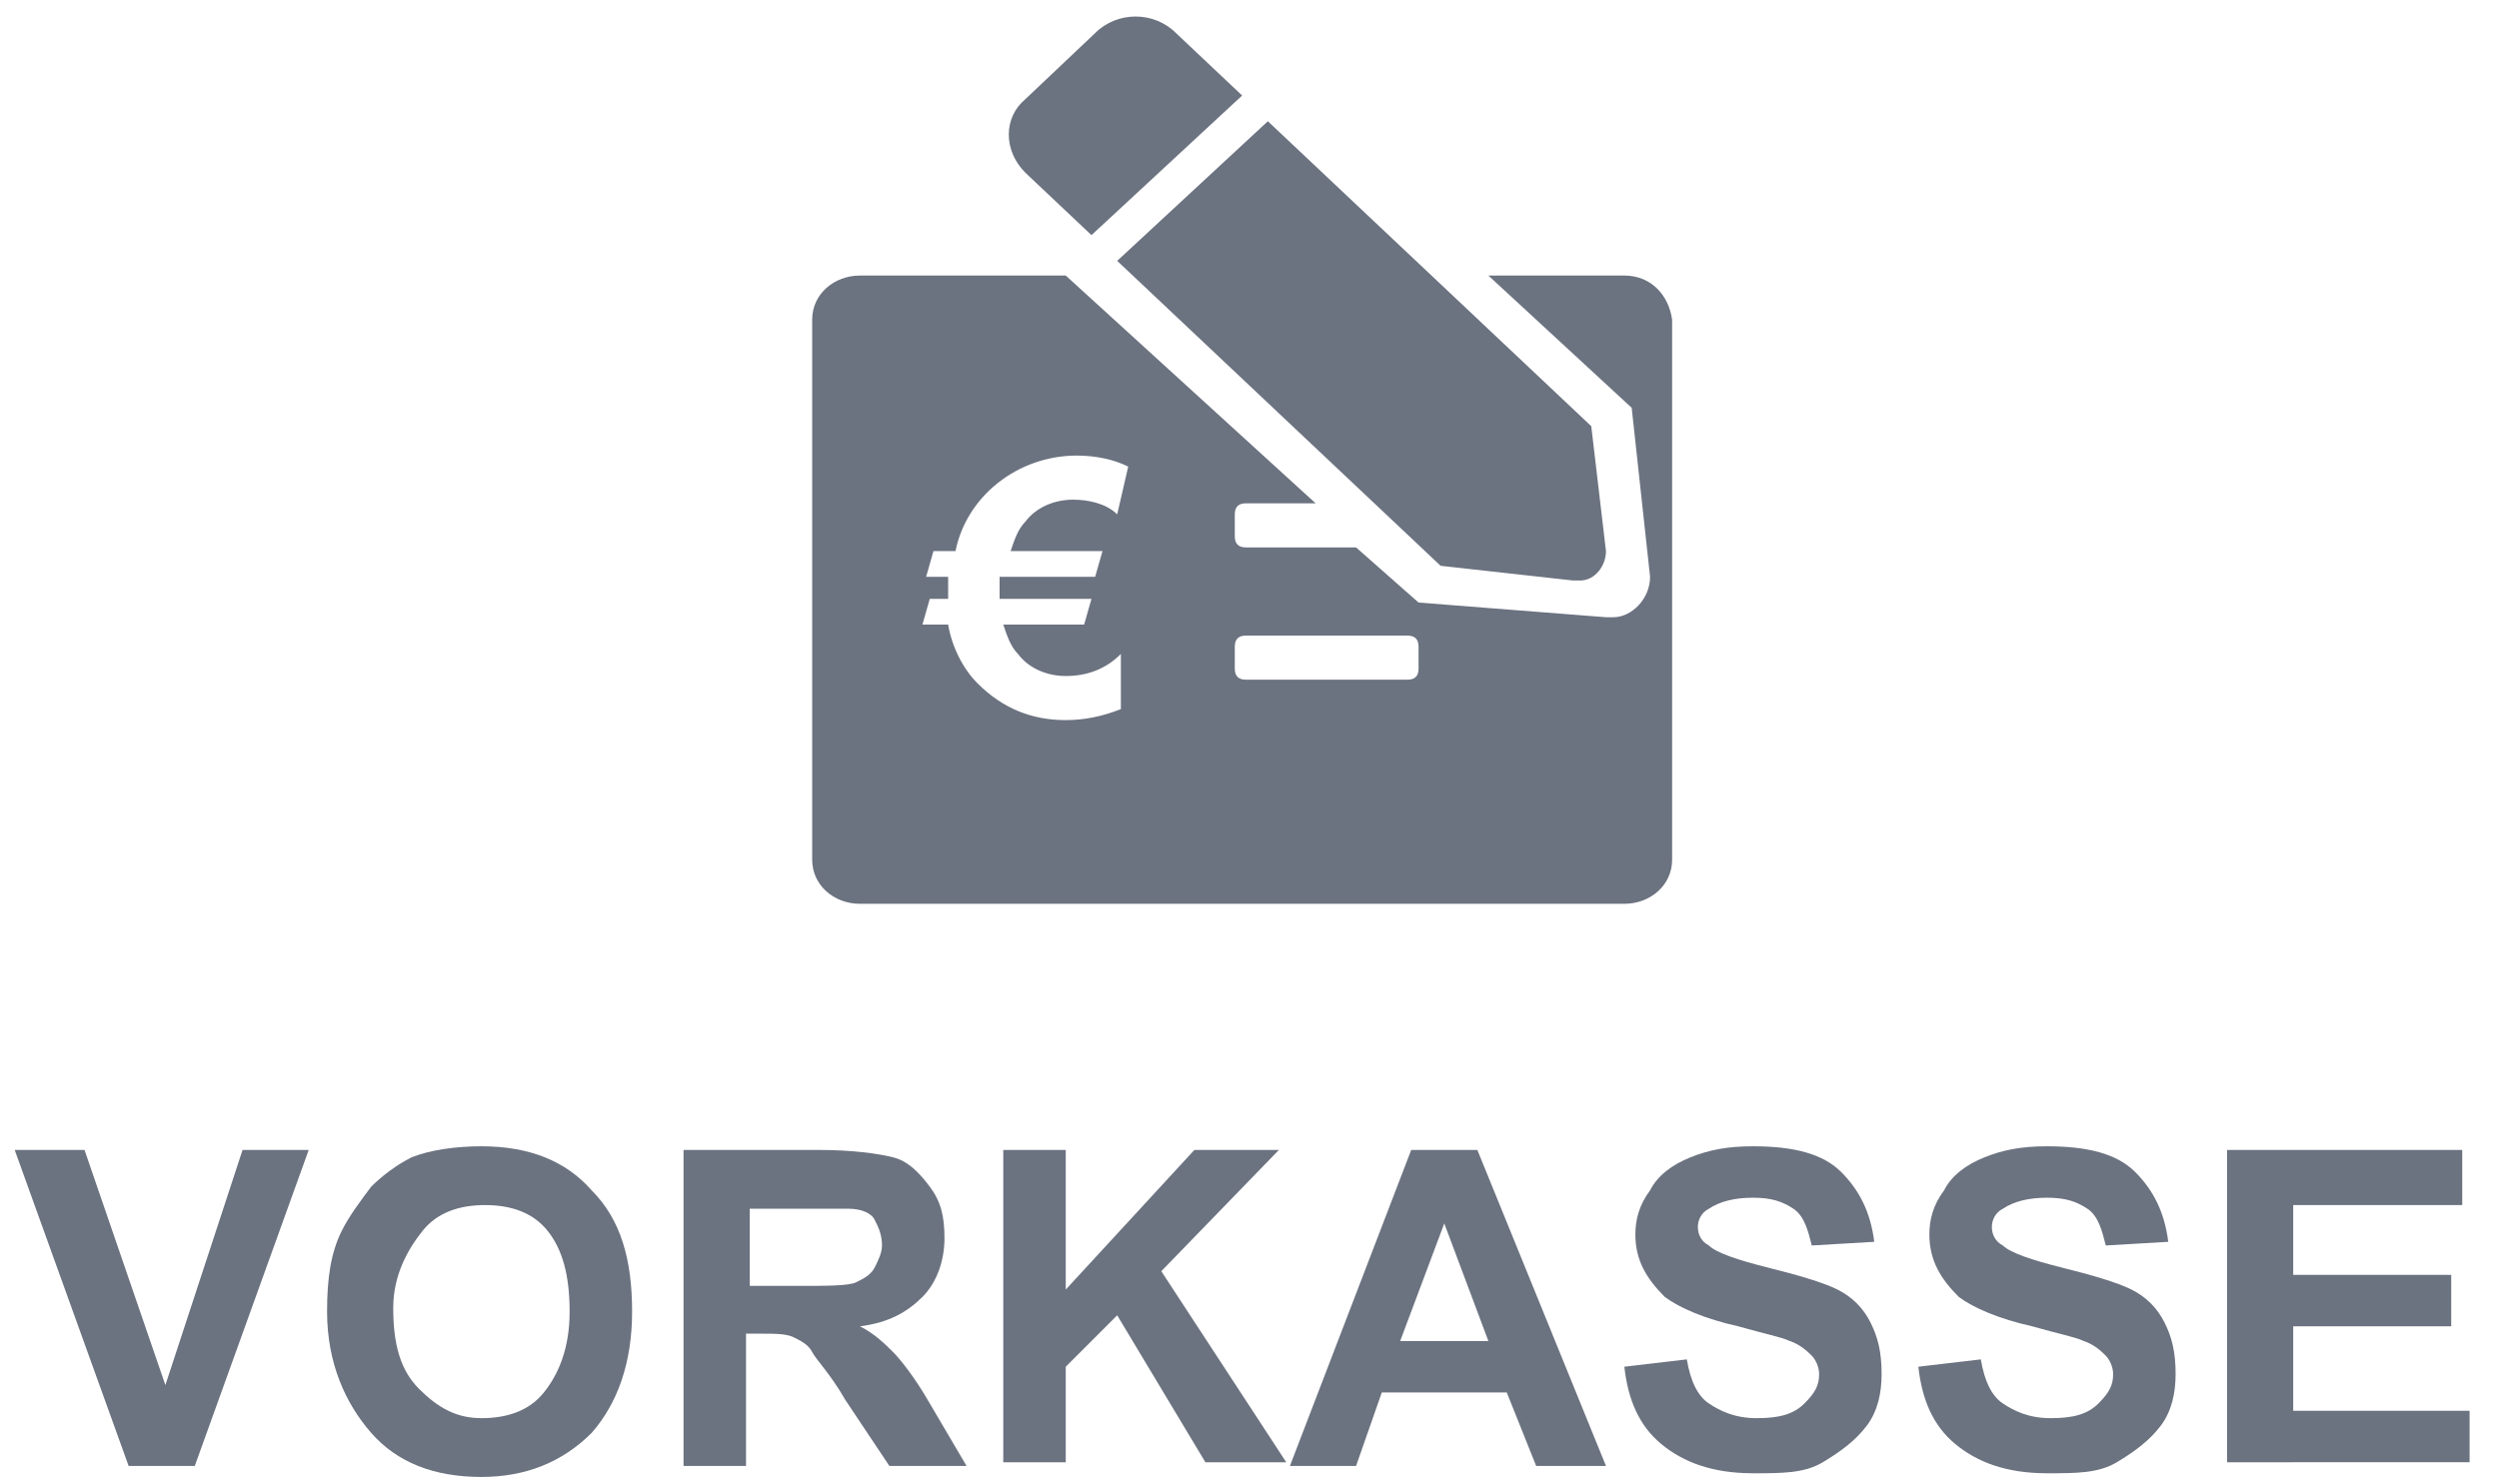
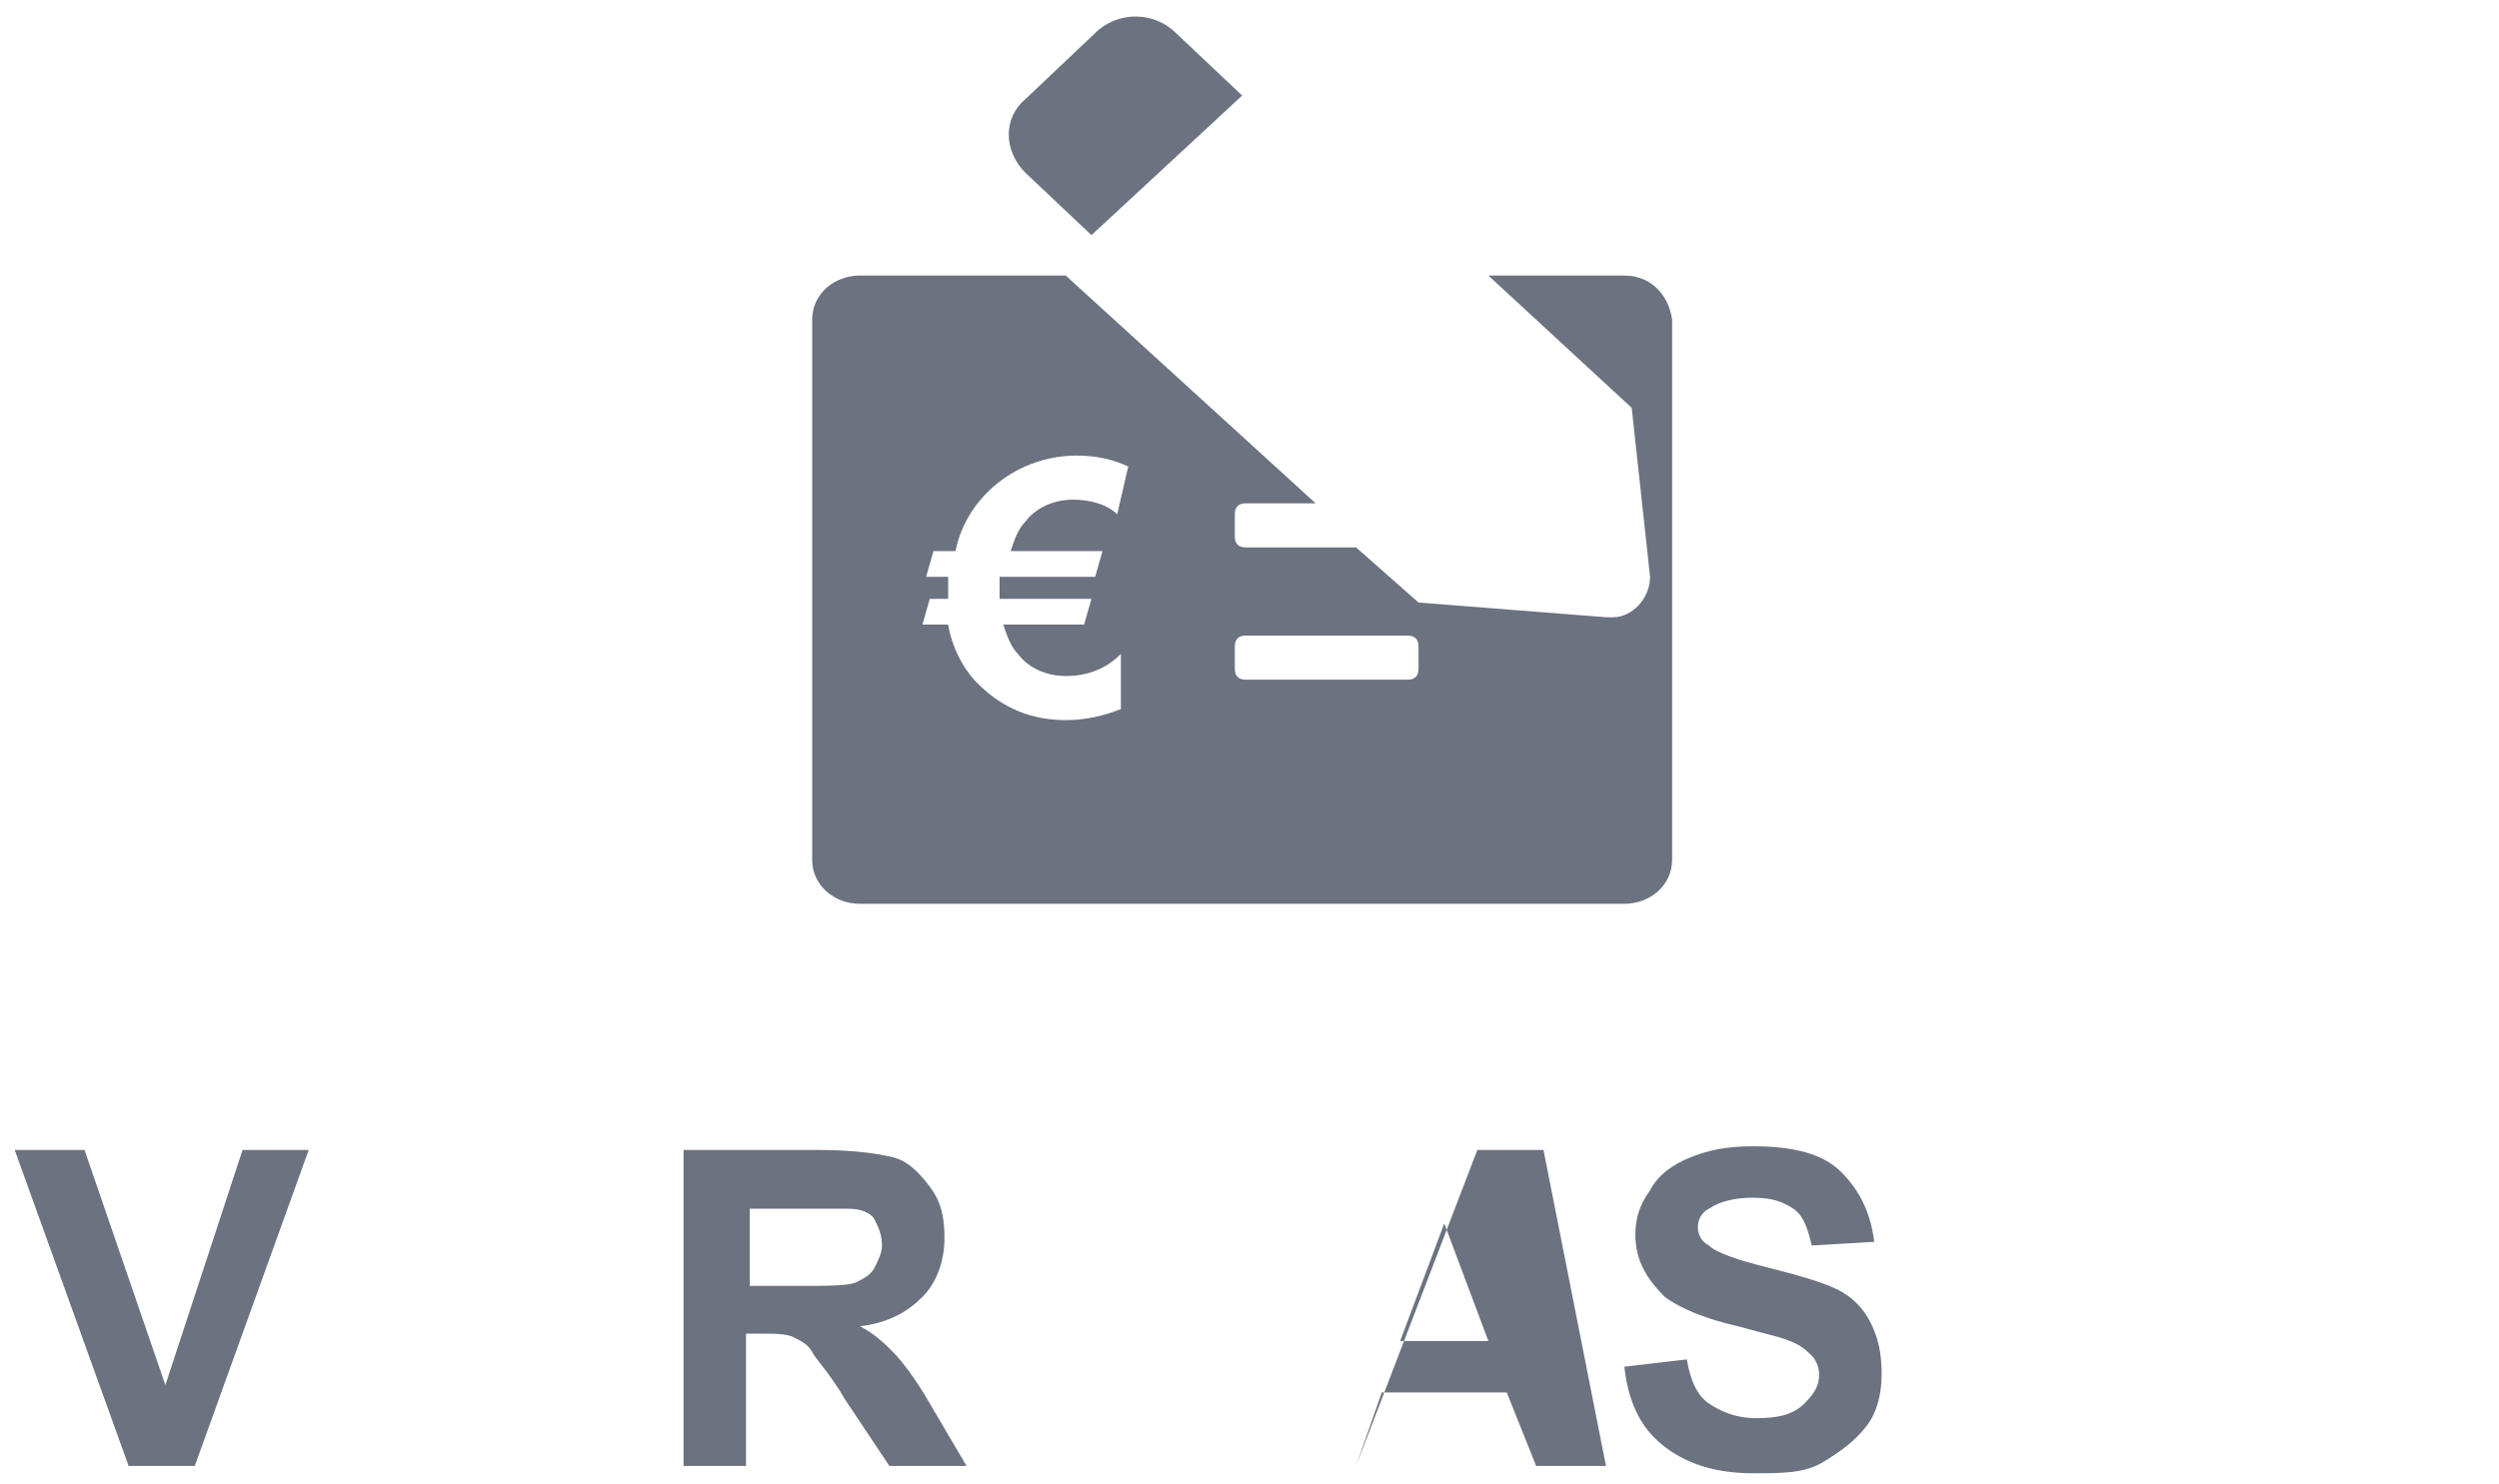
<svg xmlns="http://www.w3.org/2000/svg" version="1.1" id="Ebene_1" x="0px" y="0px" viewBox="0 0 68 40.4" style="enable-background:new 0 0 68 40.4;" xml:space="preserve">
  <style type="text/css">
	.st0{fill:#6b7280;}
</style>
  <g>
    <path class="st0" d="M3.5,39.9l-3.1-8.6h1.9l2.2,6.4l2.1-6.4h1.8l-3.1,8.6H3.5z" />
-     <path class="st0" d="M8.9,35.7c0-0.9,0.1-1.6,0.4-2.2c0.2-0.4,0.5-0.8,0.8-1.2c0.3-0.3,0.7-0.6,1.1-0.8c0.5-0.2,1.2-0.3,1.9-0.3   c1.3,0,2.3,0.4,3,1.2c0.8,0.8,1.1,1.9,1.1,3.3c0,1.4-0.4,2.5-1.1,3.3c-0.8,0.8-1.8,1.2-3,1.2c-1.3,0-2.3-0.4-3-1.2   S8.9,37.1,8.9,35.7z M10.7,35.6c0,1,0.2,1.7,0.7,2.2s1,0.8,1.7,0.8s1.3-0.2,1.7-0.7s0.7-1.2,0.7-2.2c0-1-0.2-1.7-0.6-2.2   s-1-0.7-1.7-0.7s-1.3,0.2-1.7,0.7S10.7,34.7,10.7,35.6z" />
    <path class="st0" d="M18.6,39.9v-8.6h3.7c0.9,0,1.6,0.1,2,0.2s0.7,0.4,1,0.8s0.4,0.8,0.4,1.4c0,0.6-0.2,1.2-0.6,1.6   s-0.9,0.7-1.7,0.8c0.4,0.2,0.7,0.5,0.9,0.7s0.6,0.7,1,1.4l1,1.7h-2.1L23,38.1c-0.4-0.7-0.8-1.1-0.9-1.3s-0.3-0.3-0.5-0.4   s-0.5-0.1-0.9-0.1h-0.4v3.6H18.6z M20.4,35h1.3c0.8,0,1.4,0,1.6-0.1s0.4-0.2,0.5-0.4s0.2-0.4,0.2-0.6c0-0.3-0.1-0.5-0.2-0.7   s-0.4-0.3-0.7-0.3c-0.1,0-0.6,0-1.3,0h-1.4V35z" />
-     <path class="st0" d="M27.3,39.9v-8.6h1.7v3.8l3.5-3.8h2.3l-3.2,3.3l3.4,5.2h-2.2l-2.4-4l-1.4,1.4v2.6H27.3z" />
-     <path class="st0" d="M43.7,39.9h-1.9l-0.8-2h-3.4l-0.7,2h-1.8l3.3-8.6h1.8L43.7,39.9z M40.5,36.5l-1.2-3.2l-1.2,3.2H40.5z" />
+     <path class="st0" d="M43.7,39.9h-1.9l-0.8-2h-3.4l-0.7,2l3.3-8.6h1.8L43.7,39.9z M40.5,36.5l-1.2-3.2l-1.2,3.2H40.5z" />
    <path class="st0" d="M44.2,37.2l1.7-0.2c0.1,0.6,0.3,1,0.6,1.2s0.7,0.4,1.3,0.4c0.6,0,1-0.1,1.3-0.4s0.4-0.5,0.4-0.8   c0-0.2-0.1-0.4-0.2-0.5s-0.3-0.3-0.6-0.4c-0.2-0.1-0.7-0.2-1.4-0.4c-0.9-0.2-1.6-0.5-2-0.8c-0.5-0.5-0.8-1-0.8-1.7   c0-0.4,0.1-0.8,0.4-1.2c0.2-0.4,0.6-0.7,1.1-0.9s1-0.3,1.7-0.3c1.1,0,1.9,0.2,2.4,0.7c0.5,0.5,0.8,1.1,0.9,1.9l-1.7,0.1   c-0.1-0.4-0.2-0.8-0.5-1s-0.6-0.3-1.1-0.3c-0.5,0-0.9,0.1-1.2,0.3c-0.2,0.1-0.3,0.3-0.3,0.5c0,0.2,0.1,0.4,0.3,0.5   c0.2,0.2,0.8,0.4,1.6,0.6s1.5,0.4,1.9,0.6s0.7,0.5,0.9,0.9s0.3,0.8,0.3,1.4c0,0.5-0.1,1-0.4,1.4s-0.7,0.7-1.2,1s-1.1,0.3-1.9,0.3   c-1.1,0-1.9-0.3-2.5-0.8S44.3,38.1,44.2,37.2z" />
-     <path class="st0" d="M52.2,37.2l1.7-0.2c0.1,0.6,0.3,1,0.6,1.2s0.7,0.4,1.3,0.4c0.6,0,1-0.1,1.3-0.4s0.4-0.5,0.4-0.8   c0-0.2-0.1-0.4-0.2-0.5s-0.3-0.3-0.6-0.4c-0.2-0.1-0.7-0.2-1.4-0.4c-0.9-0.2-1.6-0.5-2-0.8c-0.5-0.5-0.8-1-0.8-1.7   c0-0.4,0.1-0.8,0.4-1.2c0.2-0.4,0.6-0.7,1.1-0.9s1-0.3,1.7-0.3c1.1,0,1.9,0.2,2.4,0.7c0.5,0.5,0.8,1.1,0.9,1.9l-1.7,0.1   c-0.1-0.4-0.2-0.8-0.5-1s-0.6-0.3-1.1-0.3c-0.5,0-0.9,0.1-1.2,0.3c-0.2,0.1-0.3,0.3-0.3,0.5c0,0.2,0.1,0.4,0.3,0.5   c0.2,0.2,0.8,0.4,1.6,0.6s1.5,0.4,1.9,0.6s0.7,0.5,0.9,0.9s0.3,0.8,0.3,1.4c0,0.5-0.1,1-0.4,1.4s-0.7,0.7-1.2,1s-1.1,0.3-1.9,0.3   c-1.1,0-1.9-0.3-2.5-0.8S52.3,38.1,52.2,37.2z" />
-     <path class="st0" d="M60.6,39.9v-8.6H67v1.5h-4.6v1.9h4.3v1.4h-4.3v2.3h4.8v1.4H60.6z" />
  </g>
  <g>
    <path class="st0" d="M44.2,7.5C44.2,7.5,44.2,7.5,44.2,7.5l-3.7,0l3.9,3.6l0.5,4.6c0,0.6-0.5,1.1-1,1.1c-0.1,0-0.1,0-0.2,0   l-5.1-0.4l-1.7-1.5h-3c-0.2,0-0.3-0.1-0.3-0.3v-0.6c0-0.2,0.1-0.3,0.3-0.3l1.9,0L29,7.5l-5.6,0c-0.7,0-1.3,0.5-1.3,1.2c0,0,0,0,0,0   v14.7c0,0.7,0.6,1.2,1.3,1.2c0,0,0,0,0,0h20.8c0.7,0,1.3-0.5,1.3-1.2c0,0,0,0,0,0V8.7C45.4,8,44.9,7.5,44.2,7.5z M30,15l-0.2,0.7   h-2.6c0,0.1,0,0.2,0,0.3c0,0.1,0,0.2,0,0.3h2.5l-0.2,0.7h-2.2c0.1,0.3,0.2,0.6,0.4,0.8c0.3,0.4,0.8,0.6,1.3,0.6   c0.6,0,1.1-0.2,1.5-0.6v1.5c-0.5,0.2-1,0.3-1.5,0.3c-0.9,0-1.7-0.3-2.4-1c-0.4-0.4-0.7-1-0.8-1.6h-0.7l0.2-0.7h0.5   c0-0.1,0-0.2,0-0.2c0-0.1,0-0.3,0-0.4h-0.6l0.2-0.7h0.6c0.3-1.5,1.7-2.6,3.3-2.6c0.5,0,1,0.1,1.4,0.3l-0.3,1.3   c-0.3-0.3-0.8-0.4-1.2-0.4c-0.5,0-1,0.2-1.3,0.6c-0.2,0.2-0.3,0.5-0.4,0.8H30z M38.6,18.2c0,0.2-0.1,0.3-0.3,0.3h-4.4   c-0.2,0-0.3-0.1-0.3-0.3v-0.6c0-0.2,0.1-0.3,0.3-0.3h4.4c0.2,0,0.3,0.1,0.3,0.3L38.6,18.2z" />
    <path class="st0" d="M27.9,4.7l1.8,1.7l4.1-3.8L32,0.9c-0.6-0.6-1.6-0.6-2.2,0v0l-1.9,1.8C27.3,3.2,27.3,4.1,27.9,4.7   C27.8,4.7,27.9,4.7,27.9,4.7z" />
-     <path class="st0" d="M39.2,15.4l3.6,0.4c0.1,0,0.1,0,0.2,0c0.4,0,0.7-0.4,0.7-0.8l-0.4-3.4l-8.8-8.3l-4.1,3.8L39.2,15.4z" />
  </g>
</svg>